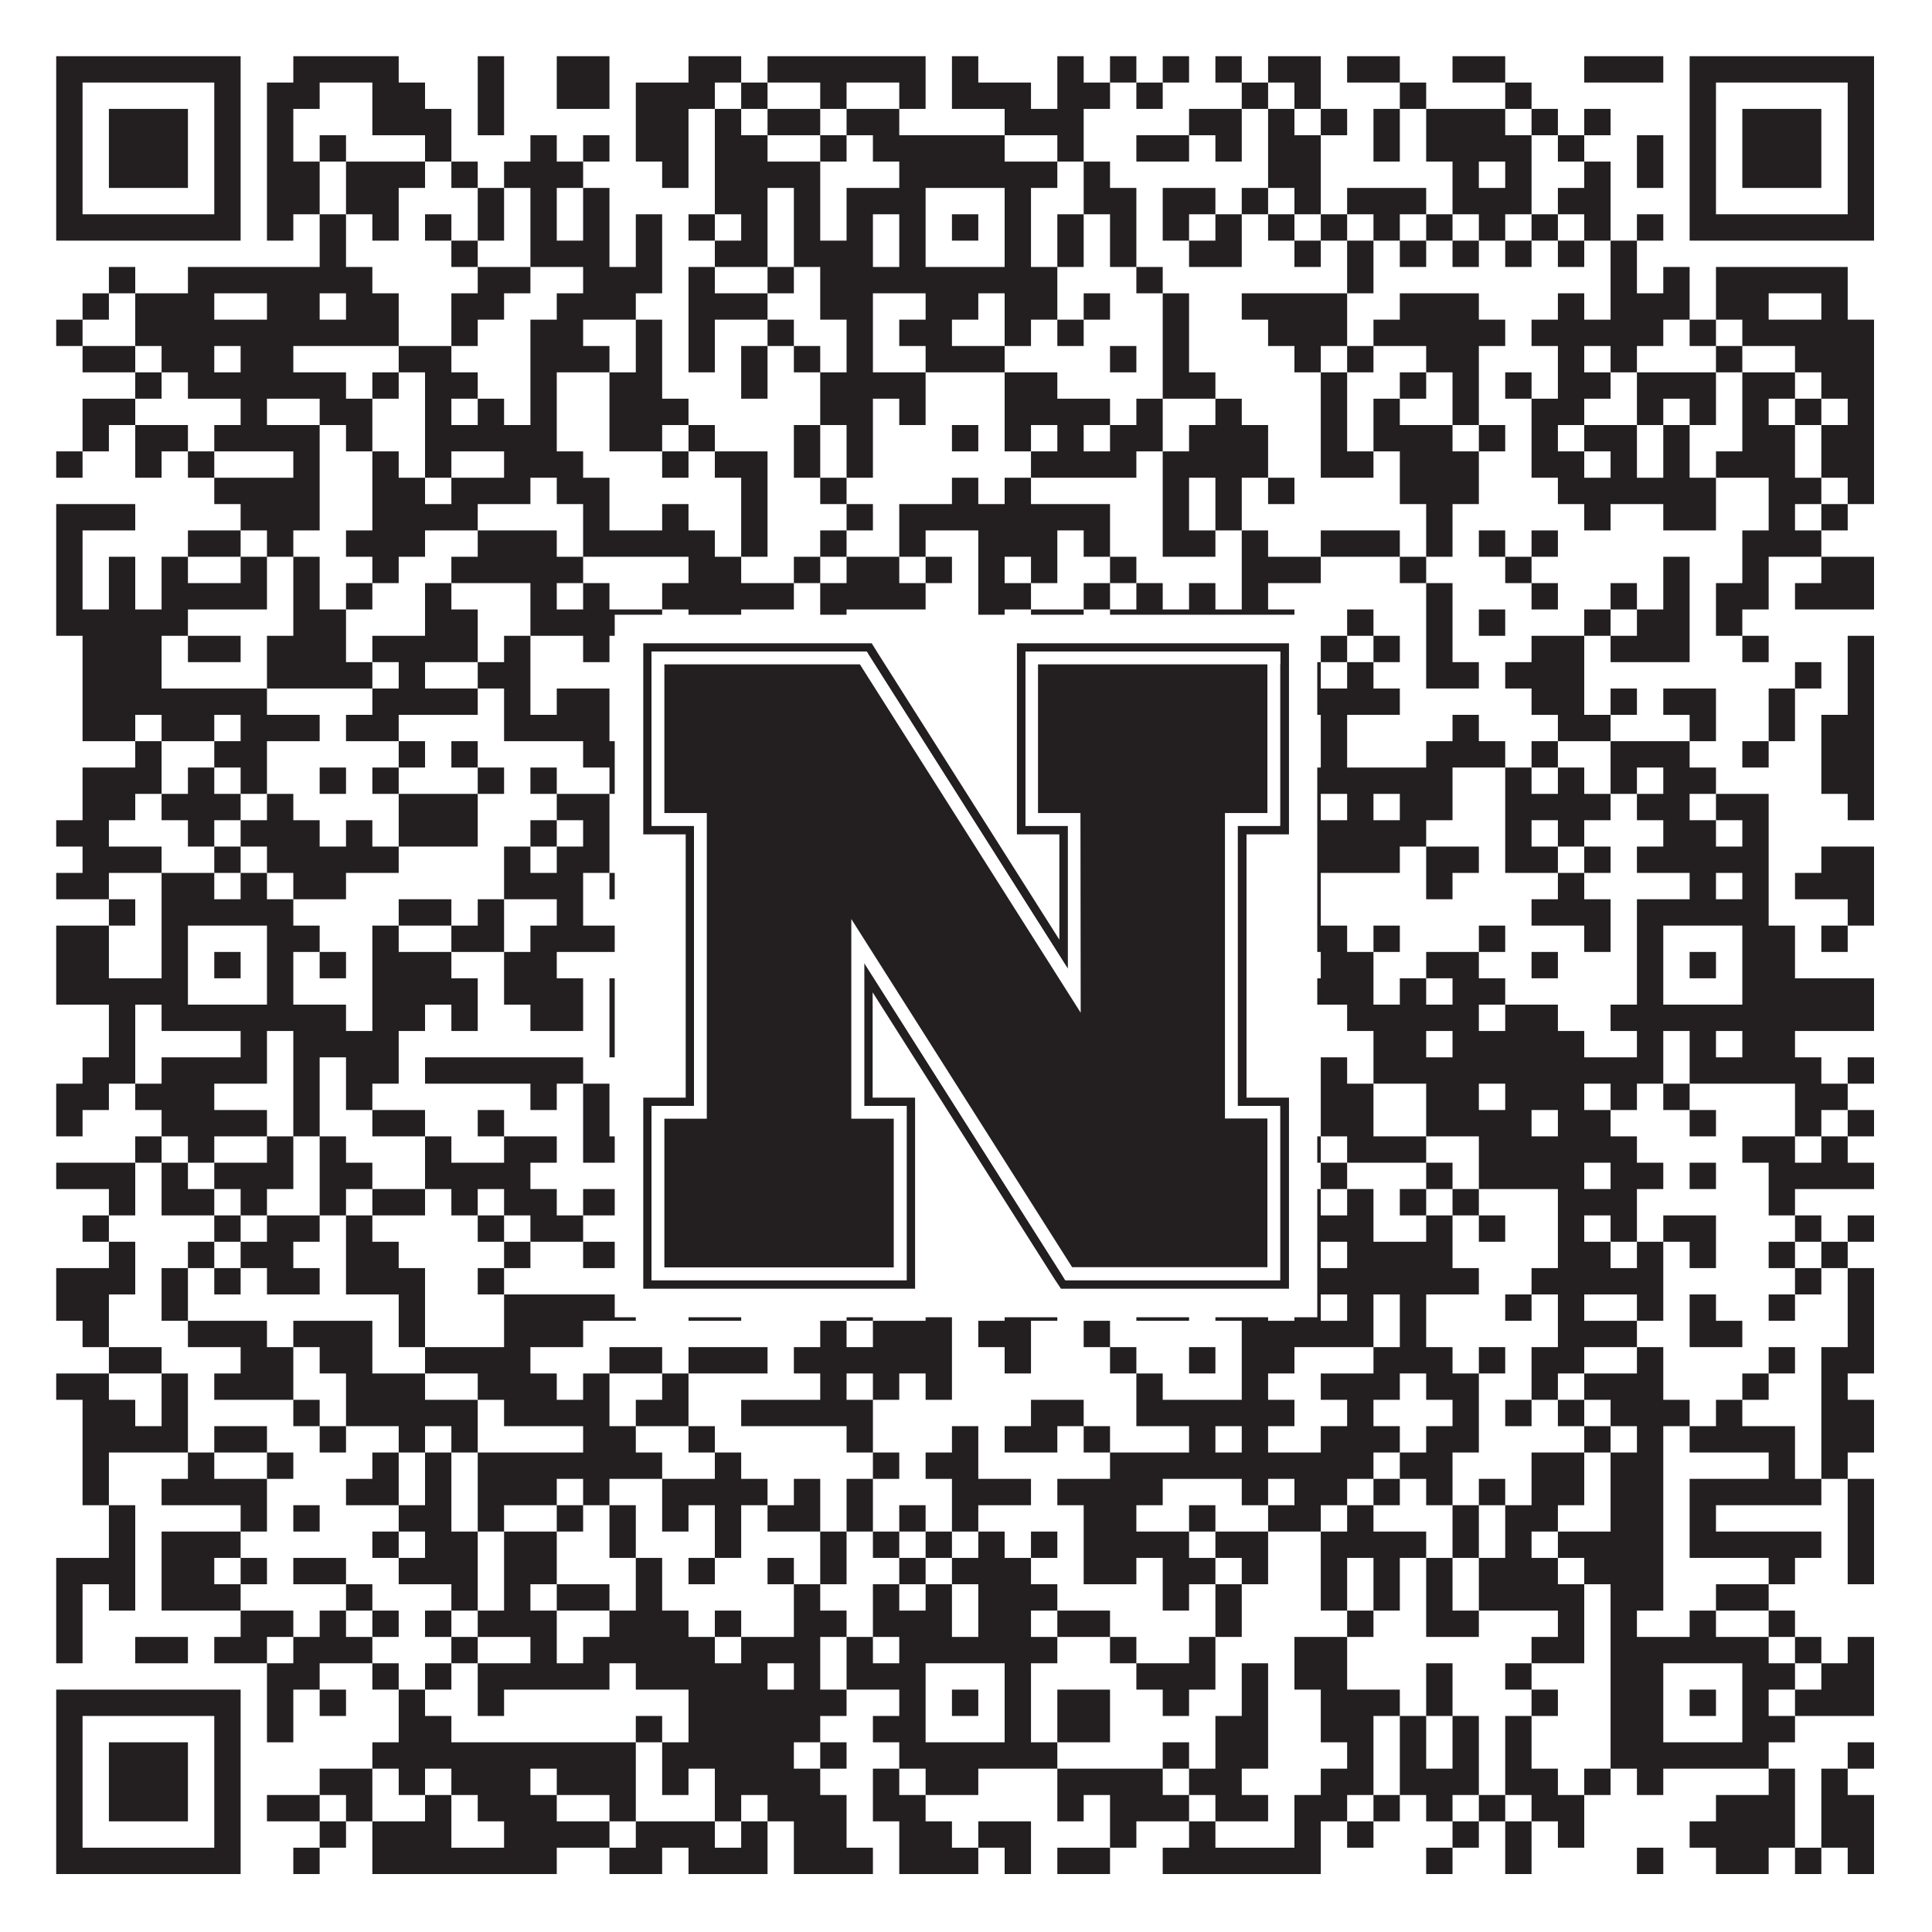
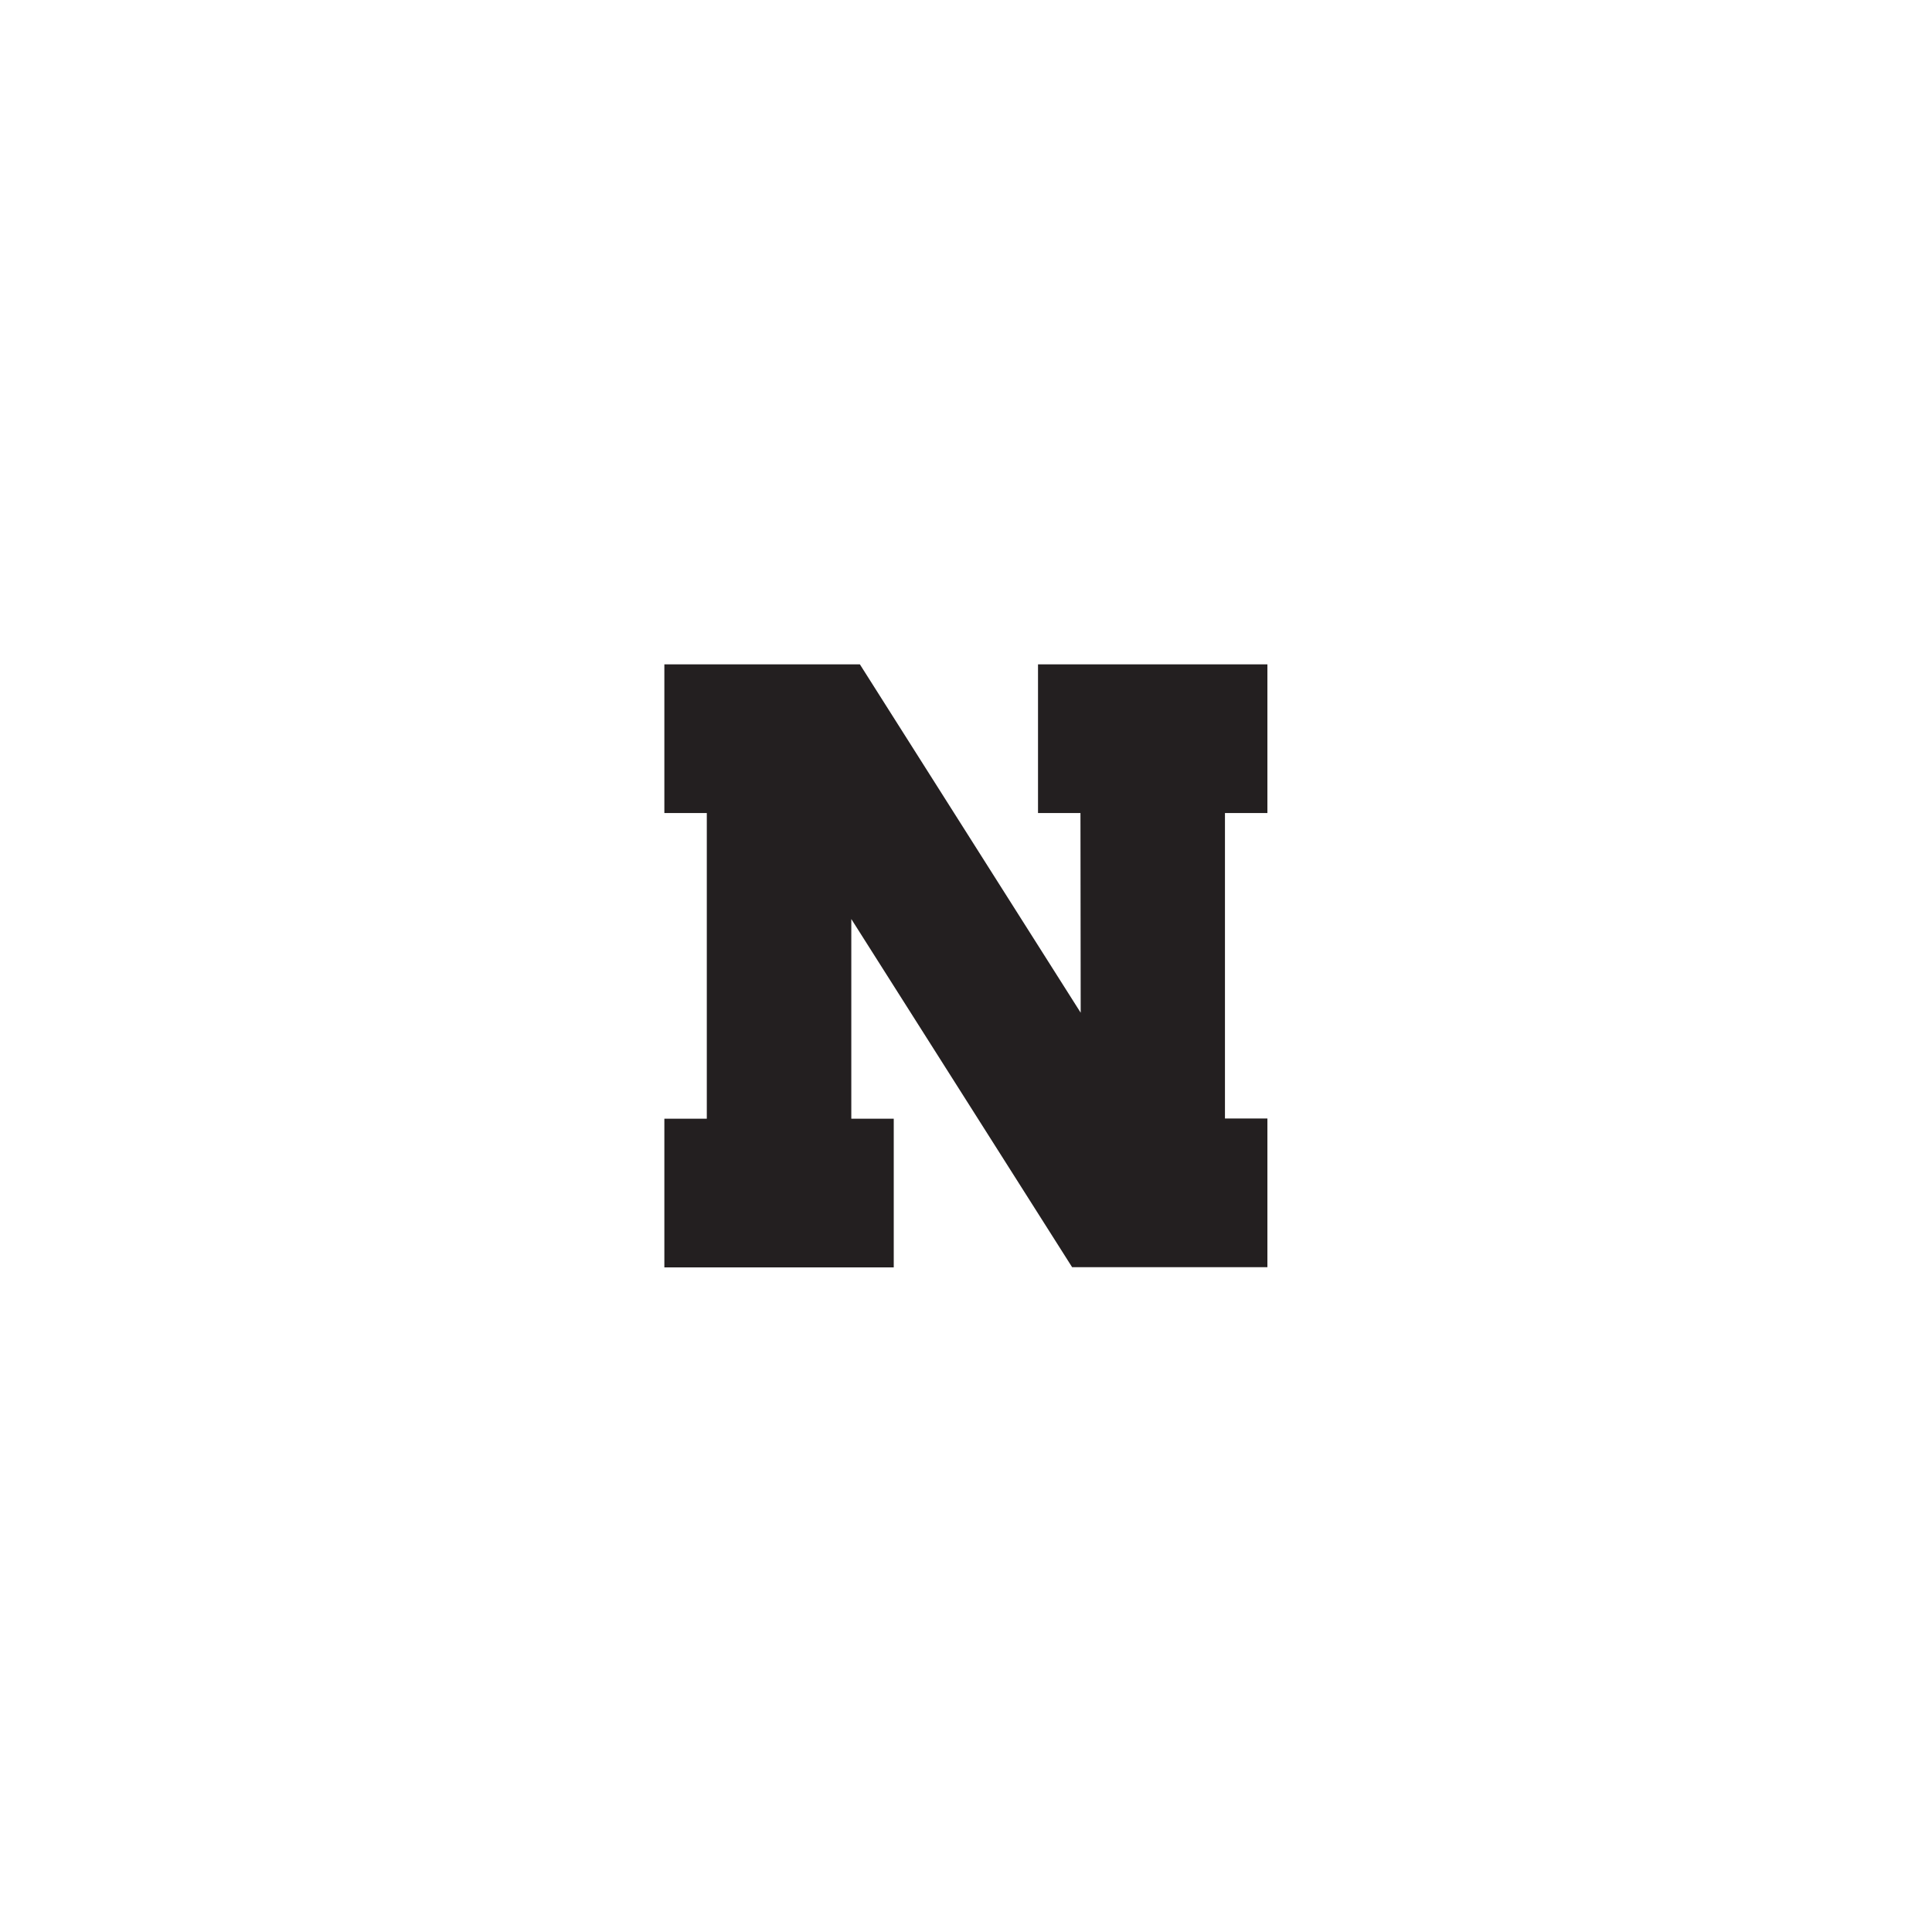
<svg xmlns="http://www.w3.org/2000/svg" version="1.1" width="1100px" height="1100px" viewBox="0 0 1100 1100">
  <rect x="0" y="0" width="1100" height="1100" fill="#ffffff" fill-opacity="1" />
-   <path fill="#231f20" fill-opacity="1" d="M32,32L137,32L137,47L32,47ZM167,32L227,32L227,47L167,47ZM272,32L287,32L287,47L272,47ZM317,32L347,32L347,47L317,47ZM392,32L422,32L422,47L392,47ZM437,32L527,32L527,47L437,47ZM542,32L557,32L557,47L542,47ZM602,32L617,32L617,47L602,47ZM632,32L647,32L647,47L632,47ZM662,32L677,32L677,47L662,47ZM692,32L707,32L707,47L692,47ZM722,32L752,32L752,47L722,47ZM767,32L797,32L797,47L767,47ZM827,32L857,32L857,47L827,47ZM902,32L947,32L947,47L902,47ZM962,32L1067,32L1067,47L962,47ZM32,47L47,47L47,62L32,62ZM122,47L137,47L137,62L122,62ZM152,47L182,47L182,62L152,62ZM212,47L242,47L242,62L212,62ZM272,47L287,47L287,62L272,62ZM317,47L347,47L347,62L317,62ZM362,47L407,47L407,62L362,62ZM422,47L437,47L437,62L422,62ZM467,47L482,47L482,62L467,62ZM512,47L527,47L527,62L512,62ZM542,47L587,47L587,62L542,62ZM602,47L632,47L632,62L602,62ZM647,47L662,47L662,62L647,62ZM707,47L722,47L722,62L707,62ZM737,47L752,47L752,62L737,62ZM797,47L812,47L812,62L797,62ZM857,47L872,47L872,62L857,62ZM962,47L977,47L977,62L962,62ZM1052,47L1067,47L1067,62L1052,62ZM32,62L47,62L47,77L32,77ZM62,62L107,62L107,77L62,77ZM122,62L137,62L137,77L122,77ZM152,62L167,62L167,77L152,77ZM212,62L257,62L257,77L212,77ZM272,62L287,62L287,77L272,77ZM362,62L392,62L392,77L362,77ZM407,62L422,62L422,77L407,77ZM437,62L467,62L467,77L437,77ZM482,62L512,62L512,77L482,77ZM572,62L617,62L617,77L572,77ZM677,62L707,62L707,77L677,77ZM722,62L737,62L737,77L722,77ZM752,62L767,62L767,77L752,77ZM782,62L797,62L797,77L782,77ZM812,62L857,62L857,77L812,77ZM872,62L887,62L887,77L872,77ZM902,62L917,62L917,77L902,77ZM962,62L977,62L977,77L962,77ZM992,62L1037,62L1037,77L992,77ZM1052,62L1067,62L1067,77L1052,77ZM32,77L47,77L47,92L32,92ZM62,77L107,77L107,92L62,92ZM122,77L137,77L137,92L122,92ZM152,77L167,77L167,92L152,92ZM182,77L197,77L197,92L182,92ZM242,77L257,77L257,92L242,92ZM302,77L317,77L317,92L302,92ZM332,77L347,77L347,92L332,92ZM362,77L392,77L392,92L362,92ZM407,77L437,77L437,92L407,92ZM467,77L482,77L482,92L467,92ZM497,77L572,77L572,92L497,92ZM602,77L617,77L617,92L602,92ZM647,77L677,77L677,92L647,92ZM692,77L707,77L707,92L692,92ZM722,77L752,77L752,92L722,92ZM782,77L797,77L797,92L782,92ZM812,77L872,77L872,92L812,92ZM887,77L902,77L902,92L887,92ZM932,77L947,77L947,92L932,92ZM962,77L977,77L977,92L962,92ZM992,77L1037,77L1037,92L992,92ZM1052,77L1067,77L1067,92L1052,92ZM32,92L47,92L47,107L32,107ZM62,92L107,92L107,107L62,107ZM122,92L137,92L137,107L122,107ZM152,92L182,92L182,107L152,107ZM197,92L242,92L242,107L197,107ZM257,92L272,92L272,107L257,107ZM287,92L332,92L332,107L287,107ZM377,92L392,92L392,107L377,107ZM407,92L467,92L467,107L407,107ZM512,92L602,92L602,107L512,107ZM617,92L632,92L632,107L617,107ZM722,92L752,92L752,107L722,107ZM827,92L842,92L842,107L827,107ZM857,92L872,92L872,107L857,107ZM902,92L917,92L917,107L902,107ZM932,92L947,92L947,107L932,107ZM962,92L977,92L977,107L962,107ZM992,92L1037,92L1037,107L992,107ZM1052,92L1067,92L1067,107L1052,107ZM32,107L47,107L47,122L32,122ZM122,107L137,107L137,122L122,122ZM152,107L182,107L182,122L152,122ZM197,107L227,107L227,122L197,122ZM272,107L287,107L287,122L272,122ZM302,107L317,107L317,122L302,122ZM332,107L347,107L347,122L332,122ZM407,107L437,107L437,122L407,122ZM452,107L467,107L467,122L452,122ZM482,107L527,107L527,122L482,122ZM572,107L587,107L587,122L572,122ZM617,107L647,107L647,122L617,122ZM662,107L692,107L692,122L662,122ZM707,107L722,107L722,122L707,122ZM737,107L752,107L752,122L737,122ZM767,107L812,107L812,122L767,122ZM827,107L872,107L872,122L827,122ZM887,107L917,107L917,122L887,122ZM962,107L977,107L977,122L962,122ZM1052,107L1067,107L1067,122L1052,122ZM32,122L137,122L137,137L32,137ZM152,122L167,122L167,137L152,137ZM182,122L197,122L197,137L182,137ZM212,122L227,122L227,137L212,137ZM242,122L257,122L257,137L242,137ZM272,122L287,122L287,137L272,137ZM302,122L317,122L317,137L302,137ZM332,122L347,122L347,137L332,137ZM362,122L377,122L377,137L362,137ZM392,122L407,122L407,137L392,137ZM422,122L437,122L437,137L422,137ZM452,122L467,122L467,137L452,137ZM482,122L497,122L497,137L482,137ZM512,122L527,122L527,137L512,137ZM542,122L557,122L557,137L542,137ZM572,122L587,122L587,137L572,137ZM602,122L617,122L617,137L602,137ZM632,122L647,122L647,137L632,137ZM662,122L677,122L677,137L662,137ZM692,122L707,122L707,137L692,137ZM722,122L737,122L737,137L722,137ZM752,122L767,122L767,137L752,137ZM782,122L797,122L797,137L782,137ZM812,122L827,122L827,137L812,137ZM842,122L857,122L857,137L842,137ZM872,122L887,122L887,137L872,137ZM902,122L917,122L917,137L902,137ZM932,122L947,122L947,137L932,137ZM962,122L1067,122L1067,137L962,137ZM182,137L197,137L197,152L182,152ZM257,137L272,137L272,152L257,152ZM302,137L347,137L347,152L302,152ZM362,137L377,137L377,152L362,152ZM407,137L437,137L437,152L407,152ZM452,137L497,137L497,152L452,152ZM512,137L527,137L527,152L512,152ZM572,137L587,137L587,152L572,152ZM602,137L617,137L617,152L602,152ZM632,137L647,137L647,152L632,152ZM677,137L707,137L707,152L677,152ZM737,137L752,137L752,152L737,152ZM767,137L782,137L782,152L767,152ZM797,137L812,137L812,152L797,152ZM827,137L842,137L842,152L827,152ZM857,137L872,137L872,152L857,152ZM887,137L902,137L902,152L887,152ZM917,137L932,137L932,152L917,152ZM62,152L77,152L77,167L62,167ZM107,152L212,152L212,167L107,167ZM272,152L302,152L302,167L272,167ZM332,152L377,152L377,167L332,167ZM392,152L407,152L407,167L392,167ZM437,152L452,152L452,167L437,167ZM467,152L602,152L602,167L467,167ZM647,152L662,152L662,167L647,167ZM767,152L782,152L782,167L767,167ZM917,152L932,152L932,167L917,167ZM947,152L962,152L962,167L947,167ZM977,152L1052,152L1052,167L977,167ZM47,167L62,167L62,182L47,182ZM77,167L122,167L122,182L77,182ZM152,167L182,167L182,182L152,182ZM197,167L227,167L227,182L197,182ZM257,167L287,167L287,182L257,182ZM317,167L362,167L362,182L317,182ZM392,167L437,167L437,182L392,182ZM467,167L497,167L497,182L467,182ZM527,167L557,167L557,182L527,182ZM572,167L602,167L602,182L572,182ZM617,167L632,167L632,182L617,182ZM662,167L677,167L677,182L662,182ZM707,167L767,167L767,182L707,182ZM797,167L842,167L842,182L797,182ZM887,167L902,167L902,182L887,182ZM917,167L962,167L962,182L917,182ZM977,167L1007,167L1007,182L977,182ZM1037,167L1052,167L1052,182L1037,182ZM32,182L47,182L47,197L32,197ZM77,182L227,182L227,197L77,197ZM257,182L272,182L272,197L257,197ZM302,182L332,182L332,197L302,197ZM362,182L377,182L377,197L362,197ZM392,182L407,182L407,197L392,197ZM437,182L452,182L452,197L437,197ZM482,182L497,182L497,197L482,197ZM512,182L542,182L542,197L512,197ZM572,182L587,182L587,197L572,197ZM602,182L617,182L617,197L602,197ZM662,182L677,182L677,197L662,197ZM722,182L767,182L767,197L722,197ZM782,182L857,182L857,197L782,197ZM872,182L947,182L947,197L872,197ZM962,182L977,182L977,197L962,197ZM992,182L1067,182L1067,197L992,197ZM47,197L77,197L77,212L47,212ZM92,197L122,197L122,212L92,212ZM137,197L167,197L167,212L137,212ZM227,197L257,197L257,212L227,212ZM302,197L347,197L347,212L302,212ZM362,197L377,197L377,212L362,212ZM392,197L407,197L407,212L392,212ZM422,197L437,197L437,212L422,212ZM452,197L467,197L467,212L452,212ZM482,197L497,197L497,212L482,212ZM527,197L572,197L572,212L527,212ZM632,197L647,197L647,212L632,212ZM662,197L677,197L677,212L662,212ZM737,197L752,197L752,212L737,212ZM767,197L782,197L782,212L767,212ZM812,197L842,197L842,212L812,212ZM887,197L902,197L902,212L887,212ZM917,197L932,197L932,212L917,212ZM977,197L992,197L992,212L977,212ZM1022,197L1067,197L1067,212L1022,212ZM77,212L92,212L92,227L77,227ZM107,212L197,212L197,227L107,227ZM212,212L227,212L227,227L212,227ZM242,212L272,212L272,227L242,227ZM302,212L317,212L317,227L302,227ZM347,212L377,212L377,227L347,227ZM422,212L437,212L437,227L422,227ZM467,212L527,212L527,227L467,227ZM572,212L602,212L602,227L572,227ZM662,212L692,212L692,227L662,227ZM752,212L767,212L767,227L752,227ZM797,212L812,212L812,227L797,227ZM827,212L842,212L842,227L827,227ZM857,212L872,212L872,227L857,227ZM887,212L917,212L917,227L887,227ZM932,212L977,212L977,227L932,227ZM992,212L1022,212L1022,227L992,227ZM1037,212L1067,212L1067,227L1037,227ZM47,227L77,227L77,242L47,242ZM137,227L152,227L152,242L137,242ZM182,227L212,227L212,242L182,242ZM242,227L257,227L257,242L242,242ZM272,227L287,227L287,242L272,242ZM302,227L317,227L317,242L302,242ZM347,227L392,227L392,242L347,242ZM467,227L497,227L497,242L467,242ZM512,227L527,227L527,242L512,242ZM572,227L632,227L632,242L572,242ZM647,227L662,227L662,242L647,242ZM692,227L707,227L707,242L692,242ZM752,227L767,227L767,242L752,242ZM782,227L797,227L797,242L782,242ZM827,227L842,227L842,242L827,242ZM872,227L902,227L902,242L872,242ZM932,227L947,227L947,242L932,242ZM962,227L977,227L977,242L962,242ZM992,227L1007,227L1007,242L992,242ZM1022,227L1037,227L1037,242L1022,242ZM1052,227L1067,227L1067,242L1052,242ZM47,242L62,242L62,257L47,257ZM77,242L107,242L107,257L77,257ZM122,242L182,242L182,257L122,257ZM197,242L212,242L212,257L197,257ZM242,242L317,242L317,257L242,257ZM347,242L377,242L377,257L347,257ZM392,242L407,242L407,257L392,257ZM452,242L467,242L467,257L452,257ZM482,242L497,242L497,257L482,257ZM542,242L557,242L557,257L542,257ZM572,242L587,242L587,257L572,257ZM602,242L617,242L617,257L602,257ZM632,242L662,242L662,257L632,257ZM677,242L722,242L722,257L677,257ZM752,242L767,242L767,257L752,257ZM782,242L827,242L827,257L782,257ZM842,242L857,242L857,257L842,257ZM872,242L887,242L887,257L872,257ZM902,242L932,242L932,257L902,257ZM947,242L962,242L962,257L947,257ZM992,242L1022,242L1022,257L992,257ZM1037,242L1067,242L1067,257L1037,257ZM32,257L47,257L47,272L32,272ZM77,257L92,257L92,272L77,272ZM107,257L122,257L122,272L107,272ZM167,257L182,257L182,272L167,272ZM212,257L227,257L227,272L212,272ZM242,257L257,257L257,272L242,272ZM287,257L332,257L332,272L287,272ZM377,257L392,257L392,272L377,272ZM407,257L437,257L437,272L407,272ZM452,257L467,257L467,272L452,272ZM482,257L497,257L497,272L482,272ZM587,257L647,257L647,272L587,272ZM662,257L722,257L722,272L662,272ZM752,257L782,257L782,272L752,272ZM797,257L842,257L842,272L797,272ZM872,257L902,257L902,272L872,272ZM917,257L932,257L932,272L917,272ZM947,257L962,257L962,272L947,272ZM977,257L1022,257L1022,272L977,272ZM1037,257L1067,257L1067,272L1037,272ZM122,272L182,272L182,287L122,287ZM212,272L242,272L242,287L212,287ZM257,272L302,272L302,287L257,287ZM317,272L347,272L347,287L317,287ZM422,272L437,272L437,287L422,287ZM467,272L482,272L482,287L467,287ZM542,272L557,272L557,287L542,287ZM572,272L587,272L587,287L572,287ZM662,272L677,272L677,287L662,287ZM692,272L707,272L707,287L692,287ZM722,272L737,272L737,287L722,287ZM797,272L842,272L842,287L797,287ZM887,272L977,272L977,287L887,287ZM1007,272L1037,272L1037,287L1007,287ZM1052,272L1067,272L1067,287L1052,287ZM32,287L77,287L77,302L32,302ZM137,287L182,287L182,302L137,302ZM212,287L272,287L272,302L212,302ZM332,287L347,287L347,302L332,302ZM377,287L392,287L392,302L377,302ZM422,287L437,287L437,302L422,302ZM482,287L497,287L497,302L482,302ZM512,287L632,287L632,302L512,302ZM662,287L677,287L677,302L662,302ZM692,287L707,287L707,302L692,302ZM812,287L827,287L827,302L812,302ZM902,287L917,287L917,302L902,302ZM947,287L977,287L977,302L947,302ZM1007,287L1022,287L1022,302L1007,302ZM1037,287L1052,287L1052,302L1037,302ZM32,302L47,302L47,317L32,317ZM107,302L137,302L137,317L107,317ZM152,302L167,302L167,317L152,317ZM197,302L242,302L242,317L197,317ZM272,302L317,302L317,317L272,317ZM332,302L407,302L407,317L332,317ZM422,302L437,302L437,317L422,317ZM467,302L482,302L482,317L467,317ZM512,302L527,302L527,317L512,317ZM557,302L602,302L602,317L557,317ZM617,302L632,302L632,317L617,317ZM662,302L692,302L692,317L662,317ZM707,302L722,302L722,317L707,317ZM752,302L797,302L797,317L752,317ZM812,302L827,302L827,317L812,317ZM842,302L857,302L857,317L842,317ZM872,302L887,302L887,317L872,317ZM992,302L1037,302L1037,317L992,317ZM32,317L47,317L47,332L32,332ZM62,317L77,317L77,332L62,332ZM92,317L107,317L107,332L92,332ZM137,317L152,317L152,332L137,332ZM167,317L182,317L182,332L167,332ZM212,317L227,317L227,332L212,332ZM257,317L332,317L332,332L257,332ZM392,317L422,317L422,332L392,332ZM452,317L467,317L467,332L452,332ZM482,317L512,317L512,332L482,332ZM527,317L542,317L542,332L527,332ZM557,317L572,317L572,332L557,332ZM587,317L602,317L602,332L587,332ZM632,317L647,317L647,332L632,332ZM707,317L752,317L752,332L707,332ZM797,317L812,317L812,332L797,332ZM857,317L872,317L872,332L857,332ZM947,317L962,317L962,332L947,332ZM992,317L1007,317L1007,332L992,332ZM1037,317L1067,317L1067,332L1037,332ZM32,332L47,332L47,347L32,347ZM62,332L77,332L77,347L62,347ZM92,332L152,332L152,347L92,347ZM167,332L182,332L182,347L167,347ZM197,332L212,332L212,347L197,347ZM242,332L257,332L257,347L242,347ZM302,332L317,332L317,347L302,347ZM332,332L347,332L347,347L332,347ZM377,332L452,332L452,347L377,347ZM467,332L527,332L527,347L467,347ZM557,332L587,332L587,347L557,347ZM617,332L632,332L632,347L617,347ZM647,332L662,332L662,347L647,347ZM677,332L692,332L692,347L677,347ZM707,332L722,332L722,347L707,347ZM812,332L827,332L827,347L812,347ZM872,332L887,332L887,347L872,347ZM917,332L932,332L932,347L917,347ZM947,332L962,332L962,347L947,347ZM977,332L1007,332L1007,347L977,347ZM1022,332L1067,332L1067,347L1022,347ZM32,347L107,347L107,362L32,362ZM167,347L197,347L197,362L167,362ZM242,347L272,347L272,362L242,362ZM302,347L377,347L377,362L302,362ZM392,347L422,347L422,362L392,362ZM467,347L482,347L482,362L467,362ZM557,347L572,347L572,362L557,362ZM587,347L617,347L617,362L587,362ZM632,347L737,347L737,362L632,362ZM767,347L782,347L782,362L767,362ZM812,347L827,347L827,362L812,362ZM842,347L857,347L857,362L842,362ZM902,347L917,347L917,362L902,362ZM932,347L962,347L962,362L932,362ZM977,347L992,347L992,362L977,362ZM47,362L92,362L92,377L47,377ZM107,362L137,362L137,377L107,377ZM152,362L197,362L197,377L152,377ZM212,362L272,362L272,377L212,377ZM287,362L302,362L302,377L287,377ZM332,362L347,362L347,377L332,377ZM362,362L437,362L437,377L362,377ZM452,362L467,362L467,377L452,377ZM482,362L512,362L512,377L482,377ZM527,362L557,362L557,377L527,377ZM572,362L602,362L602,377L572,377ZM617,362L662,362L662,377L617,377ZM692,362L737,362L737,377L692,377ZM752,362L767,362L767,377L752,377ZM782,362L797,362L797,377L782,377ZM812,362L827,362L827,377L812,377ZM872,362L902,362L902,377L872,377ZM917,362L962,362L962,377L917,377ZM992,362L1007,362L1007,377L992,377ZM1052,362L1067,362L1067,377L1052,377ZM47,377L92,377L92,392L47,392ZM152,377L212,377L212,392L152,392ZM227,377L242,377L242,392L227,392ZM272,377L302,377L302,392L272,392ZM362,377L377,377L377,392L362,392ZM392,377L407,377L407,392L392,392ZM422,377L452,377L452,392L422,392ZM482,377L497,377L497,392L482,392ZM512,377L557,377L557,392L512,392ZM602,377L647,377L647,392L602,392ZM707,377L722,377L722,392L707,392ZM737,377L752,377L752,392L737,392ZM767,377L782,377L782,392L767,392ZM812,377L842,377L842,392L812,392ZM857,377L902,377L902,392L857,392ZM1022,377L1037,377L1037,392L1022,392ZM1052,377L1067,377L1067,392L1052,392ZM47,392L152,392L152,407L47,407ZM212,392L272,392L272,407L212,407ZM287,392L302,392L302,407L287,407ZM317,392L347,392L347,407L317,407ZM407,392L422,392L422,407L407,407ZM437,392L452,392L452,407L437,407ZM467,392L497,392L497,407L467,407ZM527,392L542,392L542,407L527,407ZM602,392L632,392L632,407L602,407ZM677,392L692,392L692,407L677,407ZM737,392L797,392L797,407L737,407ZM872,392L902,392L902,407L872,407ZM917,392L932,392L932,407L917,407ZM947,392L977,392L977,407L947,407ZM1007,392L1022,392L1022,407L1007,407ZM1052,392L1067,392L1067,407L1052,407ZM47,407L77,407L77,422L47,422ZM92,407L122,407L122,422L92,422ZM137,407L182,407L182,422L137,422ZM197,407L227,407L227,422L197,422ZM287,407L347,407L347,422L287,422ZM362,407L377,407L377,422L362,422ZM407,407L422,407L422,422L407,422ZM437,407L467,407L467,422L437,422ZM527,407L557,407L557,422L527,422ZM572,407L647,407L647,422L572,422ZM662,407L692,407L692,422L662,422ZM752,407L767,407L767,422L752,422ZM827,407L842,407L842,422L827,422ZM887,407L917,407L917,422L887,422ZM962,407L977,407L977,422L962,422ZM1007,407L1022,407L1022,422L1007,422ZM1037,407L1067,407L1067,422L1037,422ZM77,422L92,422L92,437L77,437ZM122,422L152,422L152,437L122,437ZM227,422L242,422L242,437L227,437ZM257,422L272,422L272,437L257,437ZM332,422L362,422L362,437L332,437ZM377,422L407,422L407,437L377,437ZM422,422L437,422L437,437L422,437ZM482,422L497,422L497,437L482,437ZM527,422L542,422L542,437L527,437ZM557,422L572,422L572,437L557,437ZM602,422L647,422L647,437L602,437ZM662,422L677,422L677,437L662,437ZM692,422L737,422L737,437L692,437ZM752,422L767,422L767,437L752,437ZM812,422L857,422L857,437L812,437ZM872,422L887,422L887,437L872,437ZM917,422L962,422L962,437L917,437ZM992,422L1007,422L1007,437L992,437ZM1037,422L1067,422L1067,437L1037,437ZM47,437L92,437L92,452L47,452ZM107,437L122,437L122,452L107,452ZM137,437L152,437L152,452L137,452ZM182,437L197,437L197,452L182,452ZM212,437L227,437L227,452L212,452ZM272,437L287,437L287,452L272,452ZM302,437L317,437L317,452L302,452ZM347,437L377,437L377,452L347,452ZM407,437L467,437L467,452L407,452ZM482,437L527,437L527,452L482,452ZM542,437L572,437L572,452L542,452ZM587,437L647,437L647,452L587,452ZM677,437L692,437L692,452L677,452ZM737,437L827,437L827,452L737,452ZM857,437L872,437L872,452L857,452ZM887,437L902,437L902,452L887,452ZM917,437L932,437L932,452L917,452ZM947,437L977,437L977,452L947,452ZM1037,437L1067,437L1067,452L1037,452ZM47,452L77,452L77,467L47,467ZM92,452L137,452L137,467L92,467ZM152,452L167,452L167,467L152,467ZM227,452L272,452L272,467L227,467ZM317,452L347,452L347,467L317,467ZM362,452L377,452L377,467L362,467ZM452,452L497,452L497,467L452,467ZM512,452L542,452L542,467L512,467ZM602,452L632,452L632,467L602,467ZM647,452L677,452L677,467L647,467ZM737,452L752,452L752,467L737,467ZM767,452L782,452L782,467L767,467ZM797,452L827,452L827,467L797,467ZM857,452L917,452L917,467L857,467ZM932,452L962,452L962,467L932,467ZM977,452L1007,452L1007,467L977,467ZM1052,452L1067,452L1067,467L1052,467ZM32,467L62,467L62,482L32,482ZM107,467L122,467L122,482L107,482ZM137,467L182,467L182,482L137,482ZM197,467L212,467L212,482L197,482ZM227,467L272,467L272,482L227,482ZM302,467L317,467L317,482L302,482ZM332,467L347,467L347,482L332,482ZM362,467L452,467L452,482L362,482ZM467,467L482,467L482,482L467,482ZM497,467L572,467L572,482L497,482ZM662,467L722,467L722,482L662,482ZM737,467L812,467L812,482L737,482ZM857,467L872,467L872,482L857,482ZM887,467L902,467L902,482L887,482ZM947,467L977,467L977,482L947,482ZM992,467L1007,467L1007,482L992,482ZM47,482L92,482L92,497L47,497ZM122,482L137,482L137,497L122,497ZM152,482L227,482L227,497L152,497ZM287,482L302,482L302,497L287,497ZM317,482L347,482L347,497L317,497ZM362,482L407,482L407,497L362,497ZM422,482L437,482L437,497L422,497ZM452,482L482,482L482,497L452,497ZM512,482L527,482L527,497L512,497ZM542,482L557,482L557,497L542,497ZM572,482L602,482L602,497L572,497ZM617,482L632,482L632,497L617,497ZM677,482L722,482L722,497L677,497ZM737,482L797,482L797,497L737,497ZM812,482L842,482L842,497L812,497ZM857,482L887,482L887,497L857,497ZM902,482L917,482L917,497L902,497ZM932,482L1007,482L1007,497L932,497ZM1037,482L1067,482L1067,497L1037,497ZM32,497L62,497L62,512L32,512ZM92,497L122,497L122,512L92,512ZM137,497L152,497L152,512L137,512ZM167,497L197,497L197,512L167,512ZM287,497L332,497L332,512L287,512ZM347,497L362,497L362,512L347,512ZM392,497L407,497L407,512L392,512ZM422,497L437,497L437,512L422,512ZM512,497L542,497L542,512L512,512ZM572,497L677,497L677,512L572,512ZM707,497L722,497L722,512L707,512ZM737,497L752,497L752,512L737,512ZM812,497L827,497L827,512L812,512ZM887,497L902,497L902,512L887,512ZM962,497L977,497L977,512L962,512ZM992,497L1007,497L1007,512L992,512ZM1022,497L1067,497L1067,512L1022,512ZM62,512L77,512L77,527L62,527ZM92,512L167,512L167,527L92,527ZM227,512L257,512L257,527L227,527ZM272,512L287,512L287,527L272,527ZM317,512L332,512L332,527L317,527ZM362,512L407,512L407,527L362,527ZM422,512L437,512L437,527L422,527ZM467,512L482,512L482,527L467,527ZM497,512L587,512L587,527L497,527ZM602,512L617,512L617,527L602,527ZM632,512L752,512L752,527L632,527ZM872,512L917,512L917,527L872,527ZM932,512L1007,512L1007,527L932,527ZM1052,512L1067,512L1067,527L1052,527ZM32,527L62,527L62,542L32,542ZM92,527L107,527L107,542L92,542ZM152,527L182,527L182,542L152,542ZM212,527L227,527L227,542L212,542ZM257,527L287,527L287,542L257,542ZM302,527L362,527L362,542L302,542ZM377,527L392,527L392,542L377,542ZM467,527L527,527L527,542L467,542ZM572,527L587,527L587,542L572,542ZM602,527L617,527L617,542L602,542ZM632,527L662,527L662,542L632,542ZM677,527L692,527L692,542L677,542ZM707,527L722,527L722,542L707,542ZM737,527L767,527L767,542L737,542ZM782,527L797,527L797,542L782,542ZM842,527L857,527L857,542L842,542ZM902,527L917,527L917,542L902,542ZM932,527L947,527L947,542L932,542ZM992,527L1022,527L1022,542L992,542ZM1037,527L1052,527L1052,542L1037,542ZM32,542L62,542L62,557L32,557ZM92,542L107,542L107,557L92,557ZM122,542L137,542L137,557L122,557ZM152,542L167,542L167,557L152,557ZM182,542L197,542L197,557L182,557ZM212,542L257,542L257,557L212,557ZM287,542L317,542L317,557L287,557ZM392,542L407,542L407,557L392,557ZM437,542L527,542L527,557L437,557ZM542,542L557,542L557,557L542,557ZM572,542L587,542L587,557L572,557ZM617,542L692,542L692,557L617,557ZM707,542L737,542L737,557L707,557ZM752,542L782,542L782,557L752,557ZM812,542L842,542L842,557L812,557ZM872,542L887,542L887,557L872,557ZM932,542L947,542L947,557L932,557ZM962,542L977,542L977,557L962,557ZM992,542L1022,542L1022,557L992,557ZM32,557L107,557L107,572L32,572ZM152,557L167,557L167,572L152,572ZM212,557L272,557L272,572L212,572ZM287,557L332,557L332,572L287,572ZM347,557L362,557L362,572L347,572ZM422,557L437,557L437,572L422,572ZM452,557L467,557L467,572L452,572ZM482,557L497,557L497,572L482,572ZM512,557L527,557L527,572L512,572ZM572,557L587,557L587,572L572,572ZM617,557L632,557L632,572L617,572ZM647,557L677,557L677,572L647,572ZM737,557L782,557L782,572L737,572ZM797,557L812,557L812,572L797,572ZM827,557L857,557L857,572L827,572ZM932,557L947,557L947,572L932,572ZM992,557L1067,557L1067,572L992,572ZM62,572L77,572L77,587L62,587ZM92,572L197,572L197,587L92,587ZM212,572L242,572L242,587L212,587ZM257,572L272,572L272,587L257,587ZM302,572L332,572L332,587L302,587ZM347,572L377,572L377,587L347,587ZM392,572L422,572L422,587L392,587ZM437,572L482,572L482,587L437,587ZM512,572L587,572L587,587L512,587ZM602,572L617,572L617,587L602,587ZM632,572L647,572L647,587L632,587ZM662,572L707,572L707,587L662,587ZM722,572L737,572L737,587L722,587ZM767,572L842,572L842,587L767,587ZM857,572L887,572L887,587L857,587ZM917,572L1067,572L1067,587L917,587ZM62,587L77,587L77,602L62,602ZM137,587L152,587L152,602L137,602ZM167,587L227,587L227,602L167,602ZM347,587L362,587L362,602L347,602ZM407,587L422,587L422,602L407,602ZM437,587L497,587L497,602L437,602ZM512,587L527,587L527,602L512,602ZM557,587L602,587L602,602L557,602ZM617,587L647,587L647,602L617,602ZM677,587L707,587L707,602L677,602ZM782,587L812,587L812,602L782,602ZM827,587L902,587L902,602L827,602ZM932,587L947,587L947,602L932,602ZM962,587L977,587L977,602L962,602ZM992,587L1022,587L1022,602L992,602ZM47,602L77,602L77,617L47,617ZM92,602L152,602L152,617L92,617ZM167,602L182,602L182,617L167,617ZM197,602L227,602L227,617L197,617ZM242,602L332,602L332,617L242,617ZM377,602L422,602L422,617L377,617ZM437,602L467,602L467,617L437,617ZM482,602L497,602L497,617L482,617ZM512,602L542,602L542,617L512,617ZM557,602L572,602L572,617L557,617ZM587,602L602,602L602,617L587,617ZM617,602L647,602L647,617L617,617ZM662,602L677,602L677,617L662,617ZM722,602L737,602L737,617L722,617ZM752,602L767,602L767,617L752,617ZM782,602L947,602L947,617L782,617ZM962,602L1037,602L1037,617L962,617ZM1052,602L1067,602L1067,617L1052,617ZM32,617L62,617L62,632L32,632ZM77,617L122,617L122,632L77,632ZM167,617L182,617L182,632L167,632ZM197,617L212,617L212,632L197,632ZM302,617L317,617L317,632L302,632ZM332,617L347,617L347,632L332,632ZM392,617L407,617L407,632L392,632ZM437,617L452,617L452,632L437,632ZM512,617L587,617L587,632L512,632ZM602,617L617,617L617,632L602,632ZM632,617L662,617L662,632L632,632ZM707,617L737,617L737,632L707,632ZM752,617L782,617L782,632L752,632ZM812,617L842,617L842,632L812,632ZM857,617L902,617L902,632L857,632ZM917,617L932,617L932,632L917,632ZM947,617L962,617L962,632L947,632ZM1022,617L1052,617L1052,632L1022,632ZM32,632L47,632L47,647L32,647ZM92,632L152,632L152,647L92,647ZM167,632L182,632L182,647L167,647ZM212,632L242,632L242,647L212,647ZM272,632L287,632L287,647L272,647ZM332,632L347,632L347,647L332,647ZM482,632L497,632L497,647L482,647ZM557,632L572,632L572,647L557,647ZM602,632L632,632L632,647L602,647ZM692,632L722,632L722,647L692,647ZM752,632L782,632L782,647L752,647ZM812,632L872,632L872,647L812,647ZM887,632L917,632L917,647L887,647ZM962,632L977,632L977,647L962,647ZM1022,632L1037,632L1037,647L1022,647ZM1052,632L1067,632L1067,647L1052,647ZM77,647L92,647L92,662L77,662ZM107,647L122,647L122,662L107,662ZM152,647L167,647L167,662L152,662ZM182,647L197,647L197,662L182,662ZM242,647L257,647L257,662L242,662ZM287,647L317,647L317,662L287,662ZM332,647L377,647L377,662L332,662ZM392,647L407,647L407,662L392,662ZM452,647L467,647L467,662L452,662ZM482,647L497,647L497,662L482,662ZM527,647L587,647L587,662L527,662ZM617,647L632,647L632,662L617,662ZM662,647L677,647L677,662L662,662ZM737,647L752,647L752,662L737,662ZM767,647L812,647L812,662L767,662ZM842,647L932,647L932,662L842,662ZM992,647L1022,647L1022,662L992,662ZM1037,647L1052,647L1052,662L1037,662ZM32,662L77,662L77,677L32,677ZM92,662L107,662L107,677L92,677ZM122,662L167,662L167,677L122,677ZM182,662L212,662L212,677L182,677ZM242,662L302,662L302,677L242,677ZM377,662L467,662L467,677L377,677ZM482,662L497,662L497,677L482,677ZM512,662L542,662L542,677L512,677ZM557,662L602,662L602,677L557,677ZM647,662L662,662L662,677L647,677ZM677,662L737,662L737,677L677,677ZM752,662L767,662L767,677L752,677ZM812,662L827,662L827,677L812,677ZM842,662L902,662L902,677L842,677ZM917,662L947,662L947,677L917,677ZM962,662L977,662L977,677L962,677ZM1007,662L1067,662L1067,677L1007,677ZM62,677L77,677L77,692L62,692ZM92,677L122,677L122,692L92,692ZM137,677L152,677L152,692L137,692ZM182,677L197,677L197,692L182,692ZM212,677L242,677L242,692L212,692ZM257,677L272,677L272,692L257,692ZM287,677L317,677L317,692L287,692ZM332,677L362,677L362,692L332,692ZM392,677L452,677L452,692L392,692ZM482,677L497,677L497,692L482,692ZM527,677L587,677L587,692L527,692ZM602,677L617,677L617,692L602,692ZM632,677L662,677L662,692L632,692ZM677,677L707,677L707,692L677,692ZM722,677L752,677L752,692L722,692ZM767,677L782,677L782,692L767,692ZM797,677L812,677L812,692L797,692ZM827,677L842,677L842,692L827,692ZM887,677L932,677L932,692L887,692ZM1007,677L1022,677L1022,692L1007,692ZM47,692L62,692L62,707L47,707ZM122,692L137,692L137,707L122,707ZM152,692L182,692L182,707L152,707ZM197,692L212,692L212,707L197,707ZM272,692L287,692L287,707L272,707ZM302,692L332,692L332,707L302,707ZM377,692L392,692L392,707L377,707ZM422,692L437,692L437,707L422,707ZM467,692L512,692L512,707L467,707ZM542,692L602,692L602,707L542,707ZM617,692L647,692L647,707L617,707ZM722,692L782,692L782,707L722,707ZM812,692L827,692L827,707L812,707ZM842,692L857,692L857,707L842,707ZM887,692L902,692L902,707L887,707ZM917,692L932,692L932,707L917,707ZM947,692L977,692L977,707L947,707ZM1022,692L1037,692L1037,707L1022,707ZM1052,692L1067,692L1067,707L1052,707ZM62,707L77,707L77,722L62,722ZM107,707L122,707L122,722L107,722ZM137,707L167,707L167,722L137,722ZM197,707L227,707L227,722L197,722ZM287,707L302,707L302,722L287,722ZM332,707L407,707L407,722L332,722ZM422,707L482,707L482,722L422,722ZM497,707L512,707L512,722L497,722ZM527,707L542,707L542,722L527,722ZM587,707L602,707L602,722L587,722ZM632,707L677,707L677,722L632,722ZM692,707L707,707L707,722L692,722ZM722,707L752,707L752,722L722,722ZM767,707L827,707L827,722L767,722ZM887,707L917,707L917,722L887,722ZM932,707L947,707L947,722L932,722ZM962,707L977,707L977,722L962,722ZM1007,707L1022,707L1022,722L1007,722ZM1037,707L1052,707L1052,722L1037,722ZM32,722L77,722L77,737L32,737ZM92,722L107,722L107,737L92,737ZM122,722L137,722L137,737L122,737ZM152,722L182,722L182,737L152,737ZM197,722L242,722L242,737L197,737ZM272,722L287,722L287,737L272,737ZM377,722L407,722L407,737L377,737ZM422,722L452,722L452,737L422,737ZM467,722L497,722L497,737L467,737ZM512,722L527,722L527,737L512,737ZM557,722L572,722L572,737L557,737ZM617,722L632,722L632,737L617,737ZM647,722L662,722L662,737L647,737ZM692,722L722,722L722,737L692,737ZM737,722L842,722L842,737L737,737ZM872,722L947,722L947,737L872,737ZM1022,722L1037,722L1037,737L1022,737ZM1052,722L1067,722L1067,737L1052,737ZM32,737L62,737L62,752L32,752ZM92,737L107,737L107,752L92,752ZM227,737L242,737L242,752L227,752ZM287,737L362,737L362,752L287,752ZM392,737L422,737L422,752L392,752ZM482,737L497,737L497,752L482,752ZM527,737L542,737L542,752L527,752ZM572,737L602,737L602,752L572,752ZM647,737L677,737L677,752L647,752ZM692,737L722,737L722,752L692,752ZM737,737L752,737L752,752L737,752ZM767,737L782,737L782,752L767,752ZM797,737L812,737L812,752L797,752ZM857,737L872,737L872,752L857,752ZM887,737L902,737L902,752L887,752ZM932,737L947,737L947,752L932,752ZM962,737L977,737L977,752L962,752ZM1007,737L1022,737L1022,752L1007,752ZM1052,737L1067,737L1067,752L1052,752ZM47,752L62,752L62,767L47,767ZM107,752L152,752L152,767L107,767ZM167,752L212,752L212,767L167,767ZM227,752L242,752L242,767L227,767ZM287,752L332,752L332,767L287,767ZM467,752L482,752L482,767L467,767ZM497,752L542,752L542,767L497,767ZM557,752L587,752L587,767L557,767ZM617,752L632,752L632,767L617,767ZM707,752L782,752L782,767L707,767ZM797,752L812,752L812,767L797,767ZM887,752L932,752L932,767L887,767ZM962,752L992,752L992,767L962,767ZM1052,752L1067,752L1067,767L1052,767ZM62,767L92,767L92,782L62,782ZM137,767L167,767L167,782L137,782ZM182,767L212,767L212,782L182,782ZM242,767L302,767L302,782L242,782ZM347,767L377,767L377,782L347,782ZM392,767L437,767L437,782L392,782ZM452,767L542,767L542,782L452,782ZM572,767L587,767L587,782L572,782ZM632,767L647,767L647,782L632,782ZM677,767L692,767L692,782L677,782ZM707,767L737,767L737,782L707,782ZM782,767L827,767L827,782L782,782ZM842,767L857,767L857,782L842,782ZM872,767L902,767L902,782L872,782ZM932,767L947,767L947,782L932,782ZM1007,767L1022,767L1022,782L1007,782ZM1037,767L1067,767L1067,782L1037,782ZM32,782L62,782L62,797L32,797ZM92,782L107,782L107,797L92,797ZM122,782L167,782L167,797L122,797ZM197,782L242,782L242,797L197,797ZM272,782L317,782L317,797L272,797ZM332,782L347,782L347,797L332,797ZM377,782L392,782L392,797L377,797ZM467,782L482,782L482,797L467,797ZM497,782L512,782L512,797L497,797ZM527,782L542,782L542,797L527,797ZM647,782L662,782L662,797L647,797ZM707,782L722,782L722,797L707,797ZM752,782L797,782L797,797L752,797ZM812,782L842,782L842,797L812,797ZM872,782L887,782L887,797L872,797ZM902,782L947,782L947,797L902,797ZM992,782L1007,782L1007,797L992,797ZM1037,782L1052,782L1052,797L1037,797ZM47,797L77,797L77,812L47,812ZM92,797L107,797L107,812L92,812ZM167,797L182,797L182,812L167,812ZM197,797L272,797L272,812L197,812ZM287,797L347,797L347,812L287,812ZM362,797L392,797L392,812L362,812ZM422,797L497,797L497,812L422,812ZM587,797L617,797L617,812L587,812ZM647,797L737,797L737,812L647,812ZM767,797L782,797L782,812L767,812ZM827,797L842,797L842,812L827,812ZM857,797L872,797L872,812L857,812ZM887,797L902,797L902,812L887,812ZM917,797L962,797L962,812L917,812ZM977,797L992,797L992,812L977,812ZM1037,797L1067,797L1067,812L1037,812ZM47,812L107,812L107,827L47,827ZM122,812L152,812L152,827L122,827ZM182,812L197,812L197,827L182,827ZM227,812L242,812L242,827L227,827ZM257,812L272,812L272,827L257,827ZM332,812L362,812L362,827L332,827ZM392,812L407,812L407,827L392,827ZM482,812L497,812L497,827L482,827ZM542,812L557,812L557,827L542,827ZM572,812L602,812L602,827L572,827ZM617,812L632,812L632,827L617,827ZM677,812L692,812L692,827L677,827ZM707,812L722,812L722,827L707,827ZM752,812L797,812L797,827L752,827ZM812,812L842,812L842,827L812,827ZM902,812L917,812L917,827L902,827ZM932,812L947,812L947,827L932,827ZM962,812L1022,812L1022,827L962,827ZM1037,812L1067,812L1067,827L1037,827ZM47,827L62,827L62,842L47,842ZM107,827L122,827L122,842L107,842ZM152,827L167,827L167,842L152,842ZM212,827L227,827L227,842L212,842ZM242,827L257,827L257,842L242,842ZM272,827L377,827L377,842L272,842ZM407,827L422,827L422,842L407,842ZM497,827L512,827L512,842L497,842ZM527,827L557,827L557,842L527,842ZM632,827L782,827L782,842L632,842ZM797,827L827,827L827,842L797,842ZM872,827L902,827L902,842L872,842ZM917,827L947,827L947,842L917,842ZM1007,827L1022,827L1022,842L1007,842ZM1037,827L1052,827L1052,842L1037,842ZM47,842L62,842L62,857L47,857ZM92,842L152,842L152,857L92,857ZM197,842L227,842L227,857L197,857ZM242,842L257,842L257,857L242,857ZM272,842L317,842L317,857L272,857ZM332,842L347,842L347,857L332,857ZM377,842L437,842L437,857L377,857ZM452,842L467,842L467,857L452,857ZM482,842L497,842L497,857L482,857ZM542,842L587,842L587,857L542,857ZM602,842L662,842L662,857L602,857ZM707,842L722,842L722,857L707,857ZM737,842L767,842L767,857L737,857ZM782,842L797,842L797,857L782,857ZM812,842L827,842L827,857L812,857ZM842,842L857,842L857,857L842,857ZM872,842L902,842L902,857L872,857ZM917,842L947,842L947,857L917,857ZM962,842L1037,842L1037,857L962,857ZM1052,842L1067,842L1067,857L1052,857ZM62,857L77,857L77,872L62,872ZM137,857L152,857L152,872L137,872ZM167,857L182,857L182,872L167,872ZM227,857L257,857L257,872L227,872ZM272,857L287,857L287,872L272,872ZM317,857L332,857L332,872L317,872ZM347,857L362,857L362,872L347,872ZM377,857L392,857L392,872L377,872ZM407,857L422,857L422,872L407,872ZM437,857L467,857L467,872L437,872ZM482,857L497,857L497,872L482,872ZM512,857L527,857L527,872L512,872ZM542,857L557,857L557,872L542,872ZM617,857L647,857L647,872L617,872ZM677,857L692,857L692,872L677,872ZM722,857L752,857L752,872L722,872ZM767,857L782,857L782,872L767,872ZM827,857L842,857L842,872L827,872ZM857,857L887,857L887,872L857,872ZM917,857L947,857L947,872L917,872ZM962,857L977,857L977,872L962,872ZM1052,857L1067,857L1067,872L1052,872ZM62,872L77,872L77,887L62,887ZM92,872L137,872L137,887L92,887ZM212,872L227,872L227,887L212,887ZM242,872L272,872L272,887L242,887ZM287,872L317,872L317,887L287,887ZM347,872L362,872L362,887L347,887ZM407,872L422,872L422,887L407,887ZM467,872L482,872L482,887L467,887ZM497,872L512,872L512,887L497,887ZM527,872L542,872L542,887L527,887ZM557,872L572,872L572,887L557,887ZM587,872L602,872L602,887L587,887ZM617,872L677,872L677,887L617,887ZM692,872L722,872L722,887L692,887ZM752,872L812,872L812,887L752,887ZM827,872L842,872L842,887L827,887ZM857,872L872,872L872,887L857,887ZM887,872L947,872L947,887L887,887ZM962,872L1037,872L1037,887L962,887ZM1052,872L1067,872L1067,887L1052,887ZM32,887L77,887L77,902L32,902ZM92,887L122,887L122,902L92,902ZM137,887L152,887L152,902L137,902ZM167,887L197,887L197,902L167,902ZM227,887L272,887L272,902L227,902ZM287,887L317,887L317,902L287,902ZM362,887L377,887L377,902L362,902ZM392,887L407,887L407,902L392,902ZM437,887L452,887L452,902L437,902ZM467,887L482,887L482,902L467,902ZM512,887L527,887L527,902L512,902ZM542,887L587,887L587,902L542,902ZM617,887L647,887L647,902L617,902ZM662,887L692,887L692,902L662,902ZM707,887L722,887L722,902L707,902ZM752,887L767,887L767,902L752,902ZM782,887L797,887L797,902L782,902ZM812,887L827,887L827,902L812,902ZM842,887L887,887L887,902L842,902ZM902,887L947,887L947,902L902,902ZM1007,887L1022,887L1022,902L1007,902ZM1052,887L1067,887L1067,902L1052,902ZM32,902L47,902L47,917L32,917ZM62,902L77,902L77,917L62,917ZM92,902L137,902L137,917L92,917ZM197,902L212,902L212,917L197,917ZM257,902L272,902L272,917L257,917ZM287,902L302,902L302,917L287,917ZM317,902L347,902L347,917L317,917ZM362,902L377,902L377,917L362,917ZM452,902L467,902L467,917L452,917ZM497,902L512,902L512,917L497,917ZM527,902L542,902L542,917L527,917ZM557,902L602,902L602,917L557,917ZM662,902L677,902L677,917L662,917ZM692,902L707,902L707,917L692,917ZM752,902L767,902L767,917L752,917ZM782,902L797,902L797,917L782,917ZM812,902L827,902L827,917L812,917ZM842,902L902,902L902,917L842,917ZM917,902L947,902L947,917L917,917ZM977,902L1007,902L1007,917L977,917ZM32,917L47,917L47,932L32,932ZM137,917L167,917L167,932L137,932ZM182,917L197,917L197,932L182,932ZM212,917L227,917L227,932L212,932ZM242,917L257,917L257,932L242,932ZM272,917L317,917L317,932L272,932ZM347,917L392,917L392,932L347,932ZM407,917L422,917L422,932L407,932ZM452,917L482,917L482,932L452,932ZM497,917L542,917L542,932L497,932ZM557,917L587,917L587,932L557,932ZM602,917L632,917L632,932L602,932ZM692,917L707,917L707,932L692,932ZM767,917L782,917L782,932L767,932ZM812,917L842,917L842,932L812,932ZM887,917L902,917L902,932L887,932ZM917,917L932,917L932,932L917,932ZM962,917L977,917L977,932L962,932ZM1007,917L1022,917L1022,932L1007,932ZM32,932L47,932L47,947L32,947ZM77,932L107,932L107,947L77,947ZM122,932L152,932L152,947L122,947ZM167,932L212,932L212,947L167,947ZM257,932L272,932L272,947L257,947ZM302,932L317,932L317,947L302,947ZM332,932L407,932L407,947L332,947ZM422,932L467,932L467,947L422,947ZM482,932L497,932L497,947L482,947ZM512,932L602,932L602,947L512,947ZM632,932L647,932L647,947L632,947ZM677,932L692,932L692,947L677,947ZM737,932L767,932L767,947L737,947ZM872,932L902,932L902,947L872,947ZM917,932L1007,932L1007,947L917,947ZM1022,932L1037,932L1037,947L1022,947ZM1052,932L1067,932L1067,947L1052,947ZM152,947L182,947L182,962L152,962ZM212,947L227,947L227,962L212,962ZM242,947L257,947L257,962L242,962ZM272,947L347,947L347,962L272,962ZM362,947L437,947L437,962L362,962ZM452,947L467,947L467,962L452,962ZM482,947L527,947L527,962L482,962ZM572,947L587,947L587,962L572,962ZM647,947L692,947L692,962L647,962ZM707,947L722,947L722,962L707,962ZM737,947L767,947L767,962L737,962ZM812,947L827,947L827,962L812,962ZM857,947L872,947L872,962L857,962ZM917,947L947,947L947,962L917,962ZM992,947L1022,947L1022,962L992,962ZM1037,947L1067,947L1067,962L1037,962ZM32,962L137,962L137,977L32,977ZM152,962L167,962L167,977L152,977ZM182,962L197,962L197,977L182,977ZM227,962L242,962L242,977L227,977ZM272,962L287,962L287,977L272,977ZM392,962L482,962L482,977L392,977ZM512,962L527,962L527,977L512,977ZM542,962L557,962L557,977L542,977ZM572,962L587,962L587,977L572,977ZM602,962L632,962L632,977L602,977ZM662,962L677,962L677,977L662,977ZM707,962L722,962L722,977L707,977ZM752,962L797,962L797,977L752,977ZM812,962L827,962L827,977L812,977ZM872,962L887,962L887,977L872,977ZM917,962L947,962L947,977L917,977ZM962,962L977,962L977,977L962,977ZM992,962L1007,962L1007,977L992,977ZM1022,962L1067,962L1067,977L1022,977ZM32,977L47,977L47,992L32,992ZM122,977L137,977L137,992L122,992ZM152,977L167,977L167,992L152,992ZM227,977L257,977L257,992L227,992ZM362,977L377,977L377,992L362,992ZM392,977L467,977L467,992L392,992ZM497,977L527,977L527,992L497,992ZM572,977L587,977L587,992L572,992ZM602,977L632,977L632,992L602,992ZM692,977L722,977L722,992L692,992ZM752,977L782,977L782,992L752,992ZM797,977L812,977L812,992L797,992ZM827,977L842,977L842,992L827,992ZM857,977L872,977L872,992L857,992ZM917,977L947,977L947,992L917,992ZM992,977L1022,977L1022,992L992,992ZM32,992L47,992L47,1007L32,1007ZM62,992L107,992L107,1007L62,1007ZM122,992L137,992L137,1007L122,1007ZM212,992L362,992L362,1007L212,1007ZM377,992L452,992L452,1007L377,1007ZM467,992L482,992L482,1007L467,1007ZM512,992L602,992L602,1007L512,1007ZM662,992L677,992L677,1007L662,1007ZM692,992L722,992L722,1007L692,1007ZM767,992L782,992L782,1007L767,1007ZM797,992L812,992L812,1007L797,1007ZM827,992L842,992L842,1007L827,1007ZM857,992L872,992L872,1007L857,1007ZM917,992L1007,992L1007,1007L917,1007ZM1052,992L1067,992L1067,1007L1052,1007ZM32,1007L47,1007L47,1022L32,1022ZM62,1007L107,1007L107,1022L62,1022ZM122,1007L137,1007L137,1022L122,1022ZM182,1007L212,1007L212,1022L182,1022ZM227,1007L242,1007L242,1022L227,1022ZM257,1007L302,1007L302,1022L257,1022ZM317,1007L362,1007L362,1022L317,1022ZM377,1007L392,1007L392,1022L377,1022ZM407,1007L467,1007L467,1022L407,1022ZM497,1007L512,1007L512,1022L497,1022ZM527,1007L557,1007L557,1022L527,1022ZM602,1007L662,1007L662,1022L602,1022ZM677,1007L707,1007L707,1022L677,1022ZM752,1007L782,1007L782,1022L752,1022ZM797,1007L842,1007L842,1022L797,1022ZM857,1007L887,1007L887,1022L857,1022ZM902,1007L917,1007L917,1022L902,1022ZM932,1007L947,1007L947,1022L932,1022ZM1007,1007L1022,1007L1022,1022L1007,1022ZM1037,1007L1052,1007L1052,1022L1037,1022ZM32,1022L47,1022L47,1037L32,1037ZM62,1022L107,1022L107,1037L62,1037ZM122,1022L137,1022L137,1037L122,1037ZM152,1022L182,1022L182,1037L152,1037ZM197,1022L212,1022L212,1037L197,1037ZM242,1022L257,1022L257,1037L242,1037ZM272,1022L317,1022L317,1037L272,1037ZM347,1022L362,1022L362,1037L347,1037ZM407,1022L422,1022L422,1037L407,1037ZM437,1022L482,1022L482,1037L437,1037ZM497,1022L527,1022L527,1037L497,1037ZM602,1022L617,1022L617,1037L602,1037ZM632,1022L677,1022L677,1037L632,1037ZM692,1022L722,1022L722,1037L692,1037ZM737,1022L767,1022L767,1037L737,1037ZM782,1022L797,1022L797,1037L782,1037ZM812,1022L827,1022L827,1037L812,1037ZM842,1022L857,1022L857,1037L842,1037ZM872,1022L902,1022L902,1037L872,1037ZM977,1022L1022,1022L1022,1037L977,1037ZM1037,1022L1067,1022L1067,1037L1037,1037ZM32,1037L47,1037L47,1052L32,1052ZM122,1037L137,1037L137,1052L122,1052ZM182,1037L197,1037L197,1052L182,1052ZM212,1037L257,1037L257,1052L212,1052ZM287,1037L347,1037L347,1052L287,1052ZM362,1037L407,1037L407,1052L362,1052ZM422,1037L437,1037L437,1052L422,1052ZM452,1037L482,1037L482,1052L452,1052ZM512,1037L542,1037L542,1052L512,1052ZM557,1037L587,1037L587,1052L557,1052ZM632,1037L647,1037L647,1052L632,1052ZM677,1037L692,1037L692,1052L677,1052ZM737,1037L752,1037L752,1052L737,1052ZM767,1037L782,1037L782,1052L767,1052ZM827,1037L842,1037L842,1052L827,1052ZM857,1037L872,1037L872,1052L857,1052ZM887,1037L902,1037L902,1052L887,1052ZM962,1037L1022,1037L1022,1052L962,1052ZM1037,1037L1067,1037L1067,1052L1037,1052ZM32,1052L137,1052L137,1067L32,1067ZM167,1052L182,1052L182,1067L167,1067ZM212,1052L317,1052L317,1067L212,1067ZM347,1052L377,1052L377,1067L347,1067ZM392,1052L437,1052L437,1067L392,1067ZM452,1052L497,1052L497,1067L452,1067ZM512,1052L557,1052L557,1067L512,1067ZM572,1052L587,1052L587,1067L572,1067ZM602,1052L632,1052L632,1067L602,1067ZM662,1052L752,1052L752,1067L662,1067ZM812,1052L827,1052L827,1067L812,1067ZM857,1052L872,1052L872,1067L857,1067ZM932,1052L947,1052L947,1067L932,1067ZM977,1052L1007,1052L1007,1067L977,1067ZM1022,1052L1037,1052L1037,1067L1022,1067ZM1052,1052L1067,1052L1067,1067L1052,1067Z" />
  <svg x="350" y="350" width="400" height="400" version="1.1" viewBox="0 0 302.9 302.9" style="enable-background:new 0 0 302.9 302.9;" xml:space="preserve">
    <style type="text/css">
	.st0{fill:#FFFFFF;}
	.st1{fill:#231F20;}
</style>
    <g>
-       <rect class="st0" width="302.9" height="302.9" />
-     </g>
+       </g>
    <g>
      <g>
-         <path class="st1" d="M281.4,12.3h-108v82.4h18.3v45.4L113.4,16.5l-2.6-4.2H12.3v82.4h18.3v113.5H12.3v82.4h117.2v-82.4h-18.3    v-45.4l78.4,123.6l2.8,4.2h98.3v-82.4h-18.3V94.7h18.3V12.3H281.4L281.4,12.3z M286.9,21.4V91h-18.3v120.8h18.3v75.1h-92.6    l-1.6-2.6l-85.1-134.2v61.7h18.3v75.1H15.9v-75.1h18.3V91H15.9V15.9h92.7l1.7,2.6l85.1,134.2V91h-18.3V15.9h109.9V21.4L286.9,21.4    z" />
-         <path class="st0" d="M281.4,15.9H177.1V91h18.3v61.7L110.2,18.5l-1.5-2.6H15.9V91h18.3v120.8H15.9v75.1h109.9v-75.1h-18.3v-61.7    l85.1,134.2l1.6,2.6h92.6v-75.1h-18.3V91h18.3V15.9H281.4z M120.3,217.4L120.3,217.4v64.1H21.4v-64.1h18.3V85.5H21.4V21.4h84.2    l95.2,150.1V85.5h-18.3V21.4h98.9v64.1h-18.3v131.8h18.3v64.1h-84.2L102,131.3v86.1C102,217.4,120.3,217.4,120.3,217.4z" />
+         <path class="st0" d="M281.4,15.9H177.1V91h18.3v61.7L110.2,18.5l-1.5-2.6H15.9V91h18.3v120.8H15.9v75.1h109.9v-75.1h-18.3v-61.7    l85.1,134.2l1.6,2.6h92.6v-75.1h-18.3V91h18.3V15.9H281.4z M120.3,217.4L120.3,217.4v64.1H21.4v-64.1h18.3V85.5V21.4h84.2    l95.2,150.1V85.5h-18.3V21.4h98.9v64.1h-18.3v131.8h18.3v64.1h-84.2L102,131.3v86.1C102,217.4,120.3,217.4,120.3,217.4z" />
      </g>
      <path class="st1" d="M200.9,171.6L200.9,171.6L105.7,21.4H21.4v64.1h18.3v131.8H21.4v64.1h98.9v-64.1H102v-86.1l95.2,150.1h84.2   v-64.1h-18.3V85.5h18.3V21.4h-98.9v64.1h18.3L200.9,171.6L200.9,171.6z" />
    </g>
  </svg>
</svg>